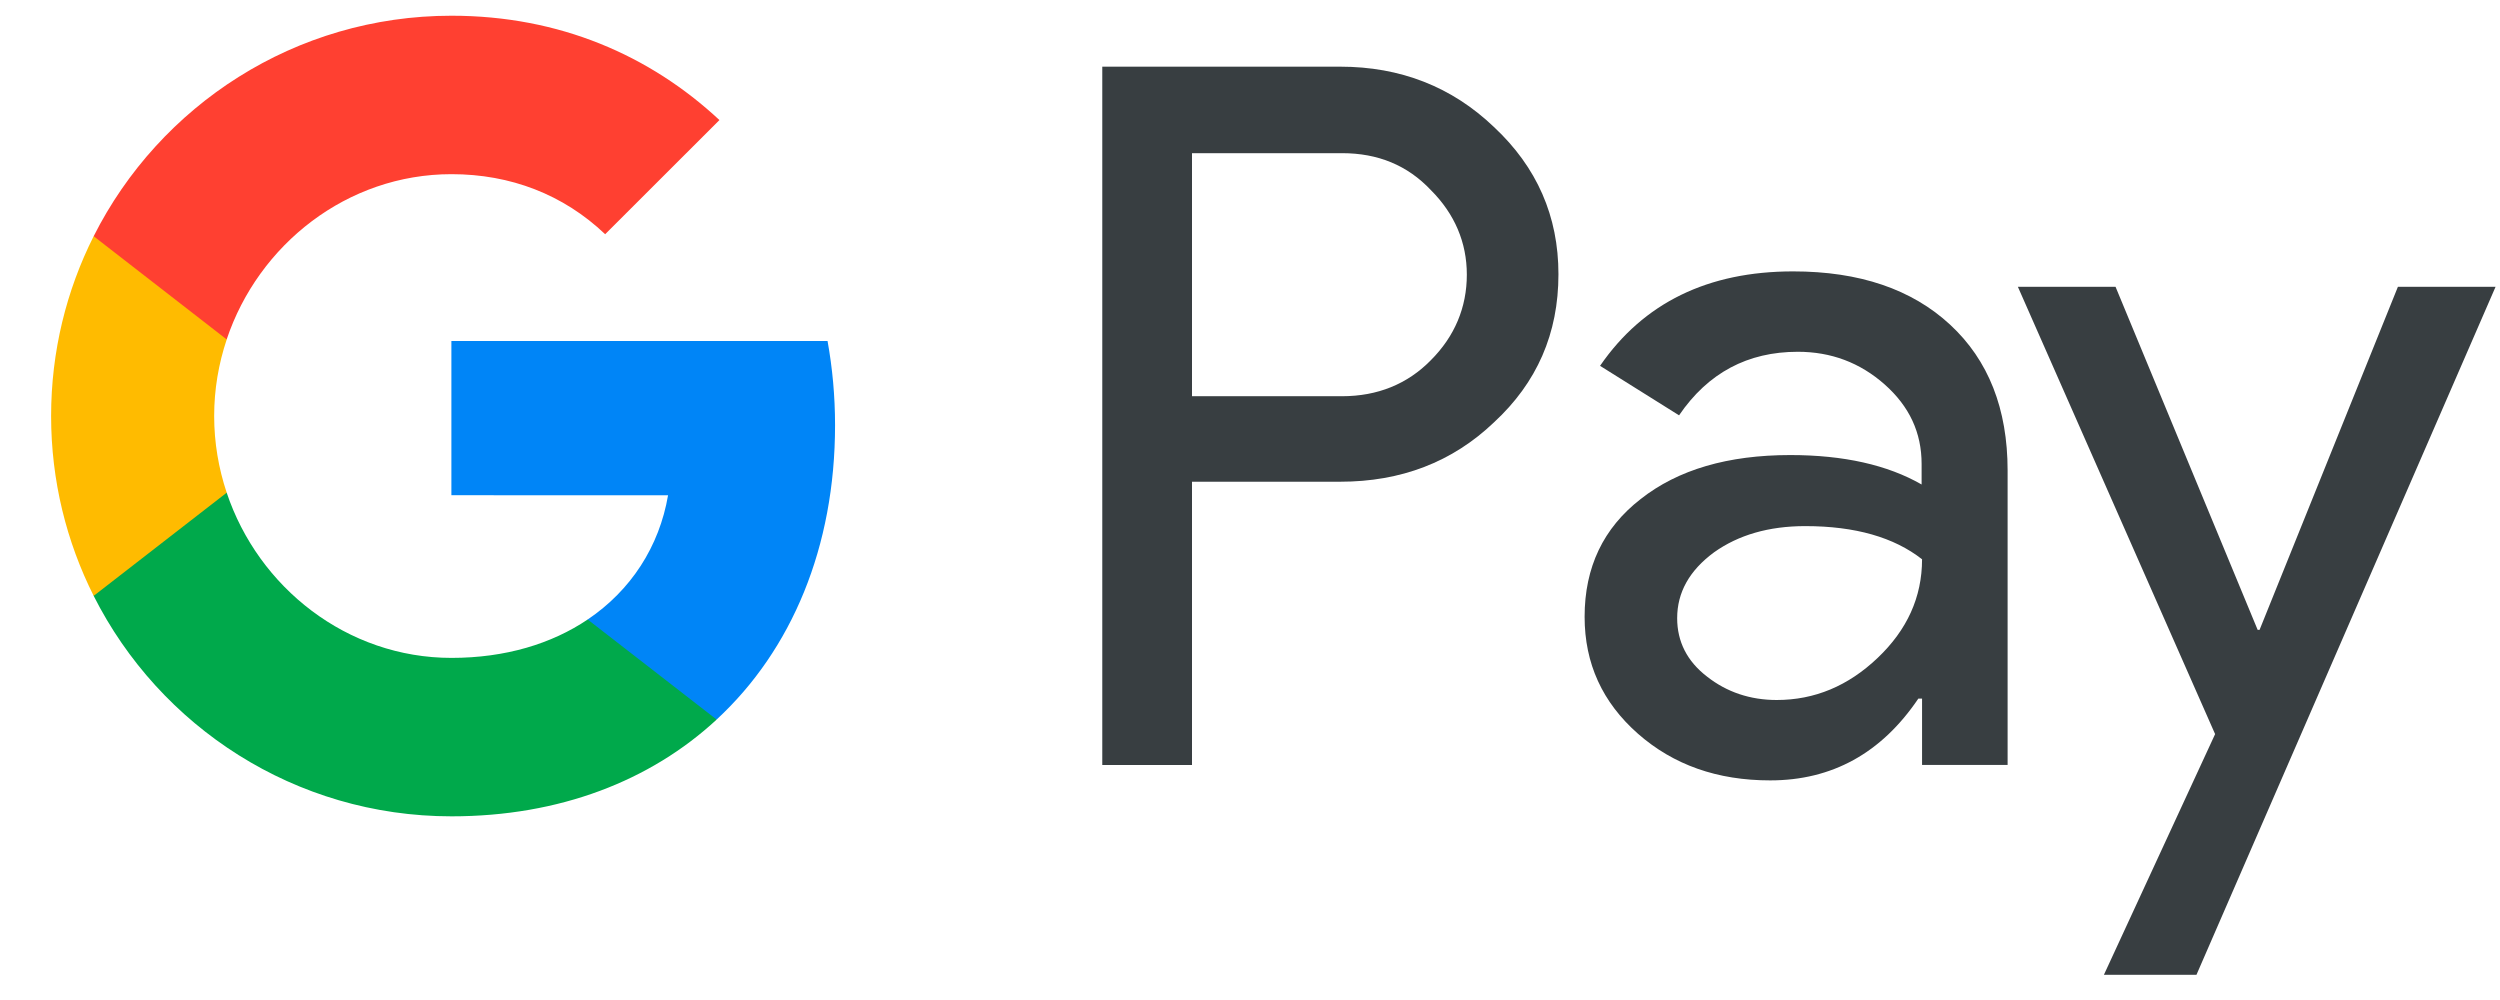
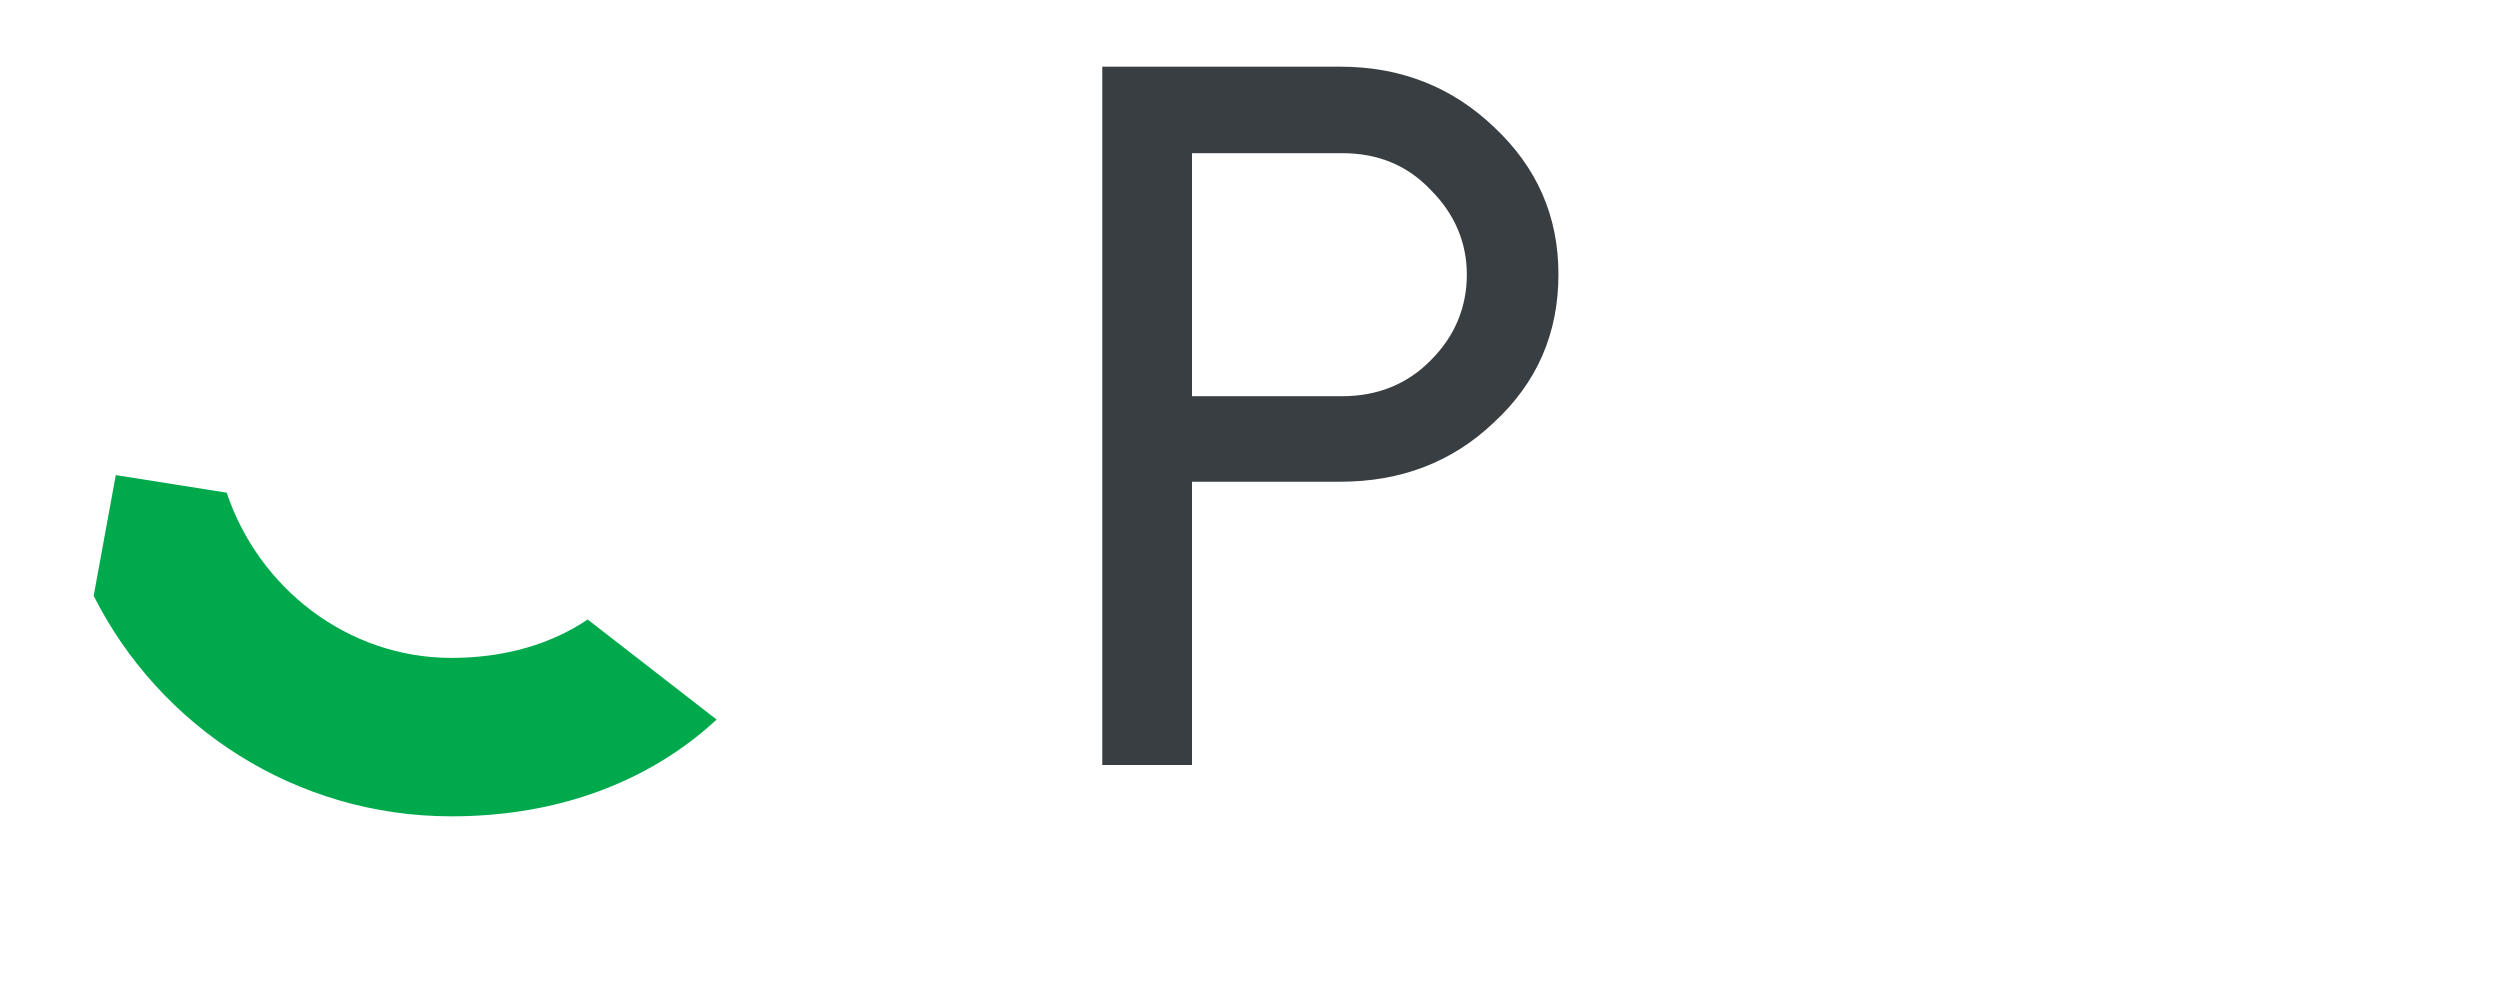
<svg xmlns="http://www.w3.org/2000/svg" width="45" height="18" viewBox="0 0 45 18" fill="none">
  <path d="M21.456 8.68V13.77H19.841V1.2H24.123C25.208 1.2 26.134 1.562 26.891 2.286C27.665 3.009 28.052 3.893 28.052 4.936C28.052 6.004 27.665 6.888 26.891 7.603C26.142 8.318 25.217 8.671 24.123 8.671H21.456V8.68ZM21.456 2.748V7.132H24.157C24.796 7.132 25.335 6.913 25.755 6.484C26.184 6.055 26.403 5.533 26.403 4.944C26.403 4.364 26.184 3.85 25.755 3.421C25.335 2.976 24.805 2.757 24.157 2.757H21.456V2.748Z" fill="#383E41" />
-   <path d="M32.276 4.885C33.47 4.885 34.412 5.205 35.102 5.844C35.792 6.483 36.137 7.358 36.137 8.469V13.769H34.597V12.575H34.53C33.865 13.559 32.974 14.047 31.863 14.047C30.913 14.047 30.122 13.769 29.482 13.206C28.843 12.642 28.523 11.944 28.523 11.102C28.523 10.21 28.86 9.504 29.533 8.982C30.206 8.452 31.106 8.191 32.225 8.191C33.184 8.191 33.975 8.368 34.589 8.721V8.351C34.589 7.788 34.37 7.316 33.925 6.921C33.479 6.526 32.957 6.332 32.36 6.332C31.459 6.332 30.744 6.711 30.223 7.476L28.801 6.585C29.583 5.449 30.744 4.885 32.276 4.885ZM30.189 11.127C30.189 11.548 30.366 11.902 30.727 12.179C31.081 12.457 31.502 12.6 31.981 12.6C32.663 12.6 33.268 12.347 33.798 11.842C34.328 11.338 34.597 10.749 34.597 10.067C34.093 9.672 33.395 9.47 32.494 9.47C31.838 9.47 31.291 9.63 30.854 9.941C30.408 10.269 30.189 10.665 30.189 11.127Z" fill="#383E41" />
-   <path d="M44.92 5.163L39.536 17.547H37.87L39.872 13.214L36.322 5.163H38.08L40.638 11.338H40.672L43.162 5.163H44.92Z" fill="#383E41" />
-   <path d="M14.896 6.138H8.125V8.914L12.025 8.915C11.867 9.839 11.357 10.626 10.578 11.151V11.152C10.578 11.151 10.578 11.151 10.579 11.151L10.508 12.81L12.9 12.951C12.899 12.952 12.899 12.952 12.899 12.952C14.254 11.698 15.031 9.844 15.031 7.653C15.031 7.126 14.983 6.622 14.896 6.138Z" fill="#0085F7" />
  <path d="M10.578 11.151C10.578 11.152 10.578 11.152 10.577 11.152C9.931 11.587 9.1 11.842 8.127 11.842C6.246 11.842 4.651 10.575 4.08 8.867H4.08C4.08 8.868 4.08 8.868 4.08 8.868L2.084 8.552L1.686 10.725C2.873 13.079 5.31 14.694 8.127 14.694C10.073 14.694 11.708 14.054 12.899 12.953C12.899 12.952 12.899 12.952 12.899 12.952L10.578 11.151Z" fill="#00A94B" />
-   <path d="M3.855 7.489C3.855 7.009 3.935 6.546 4.081 6.11L3.457 4.252H1.686C1.196 5.226 0.92 6.325 0.92 7.489C0.92 8.653 1.197 9.752 1.686 10.725L1.687 10.725L4.081 8.868C4.081 8.868 4.081 8.867 4.08 8.867C3.935 8.431 3.855 7.968 3.855 7.489Z" fill="#FFBB00" />
-   <path d="M8.127 0.283C5.311 0.283 2.872 1.898 1.686 4.252L4.08 6.11C4.652 4.402 6.247 3.135 8.127 3.135C9.19 3.135 10.141 3.501 10.893 4.216L12.95 2.161C11.7 0.997 10.071 0.283 8.127 0.283Z" fill="#FF4031" />
</svg>